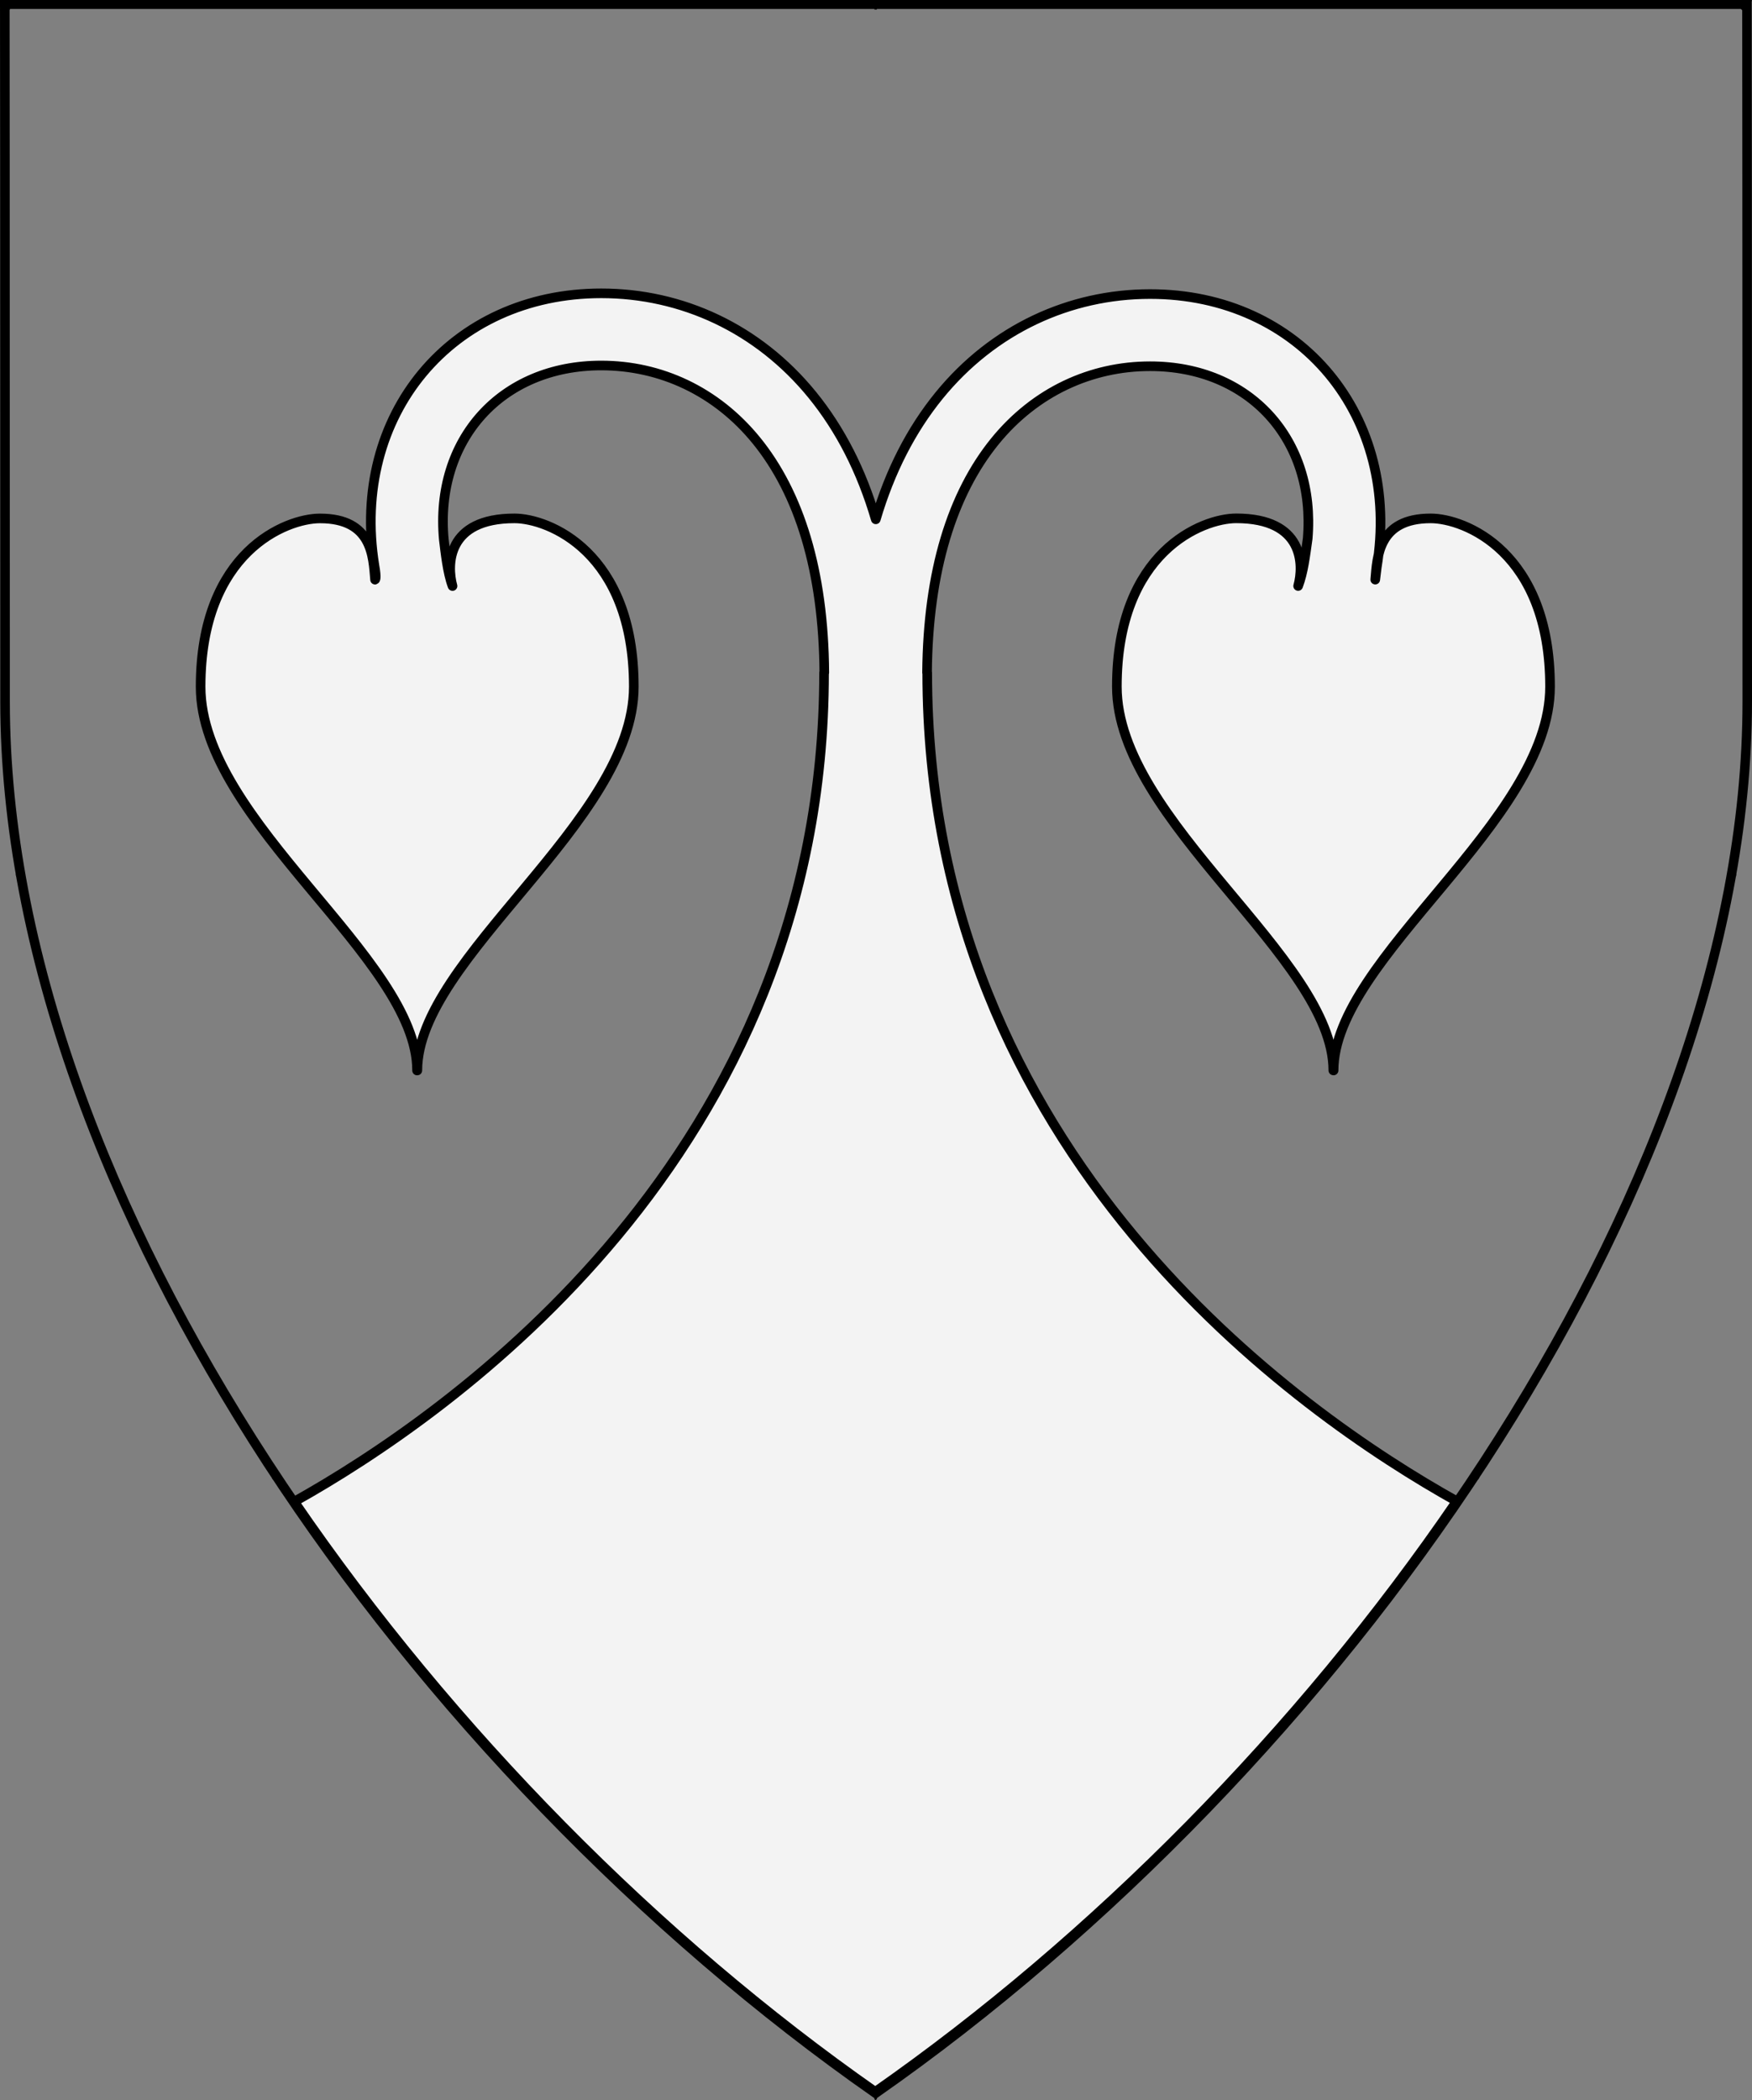
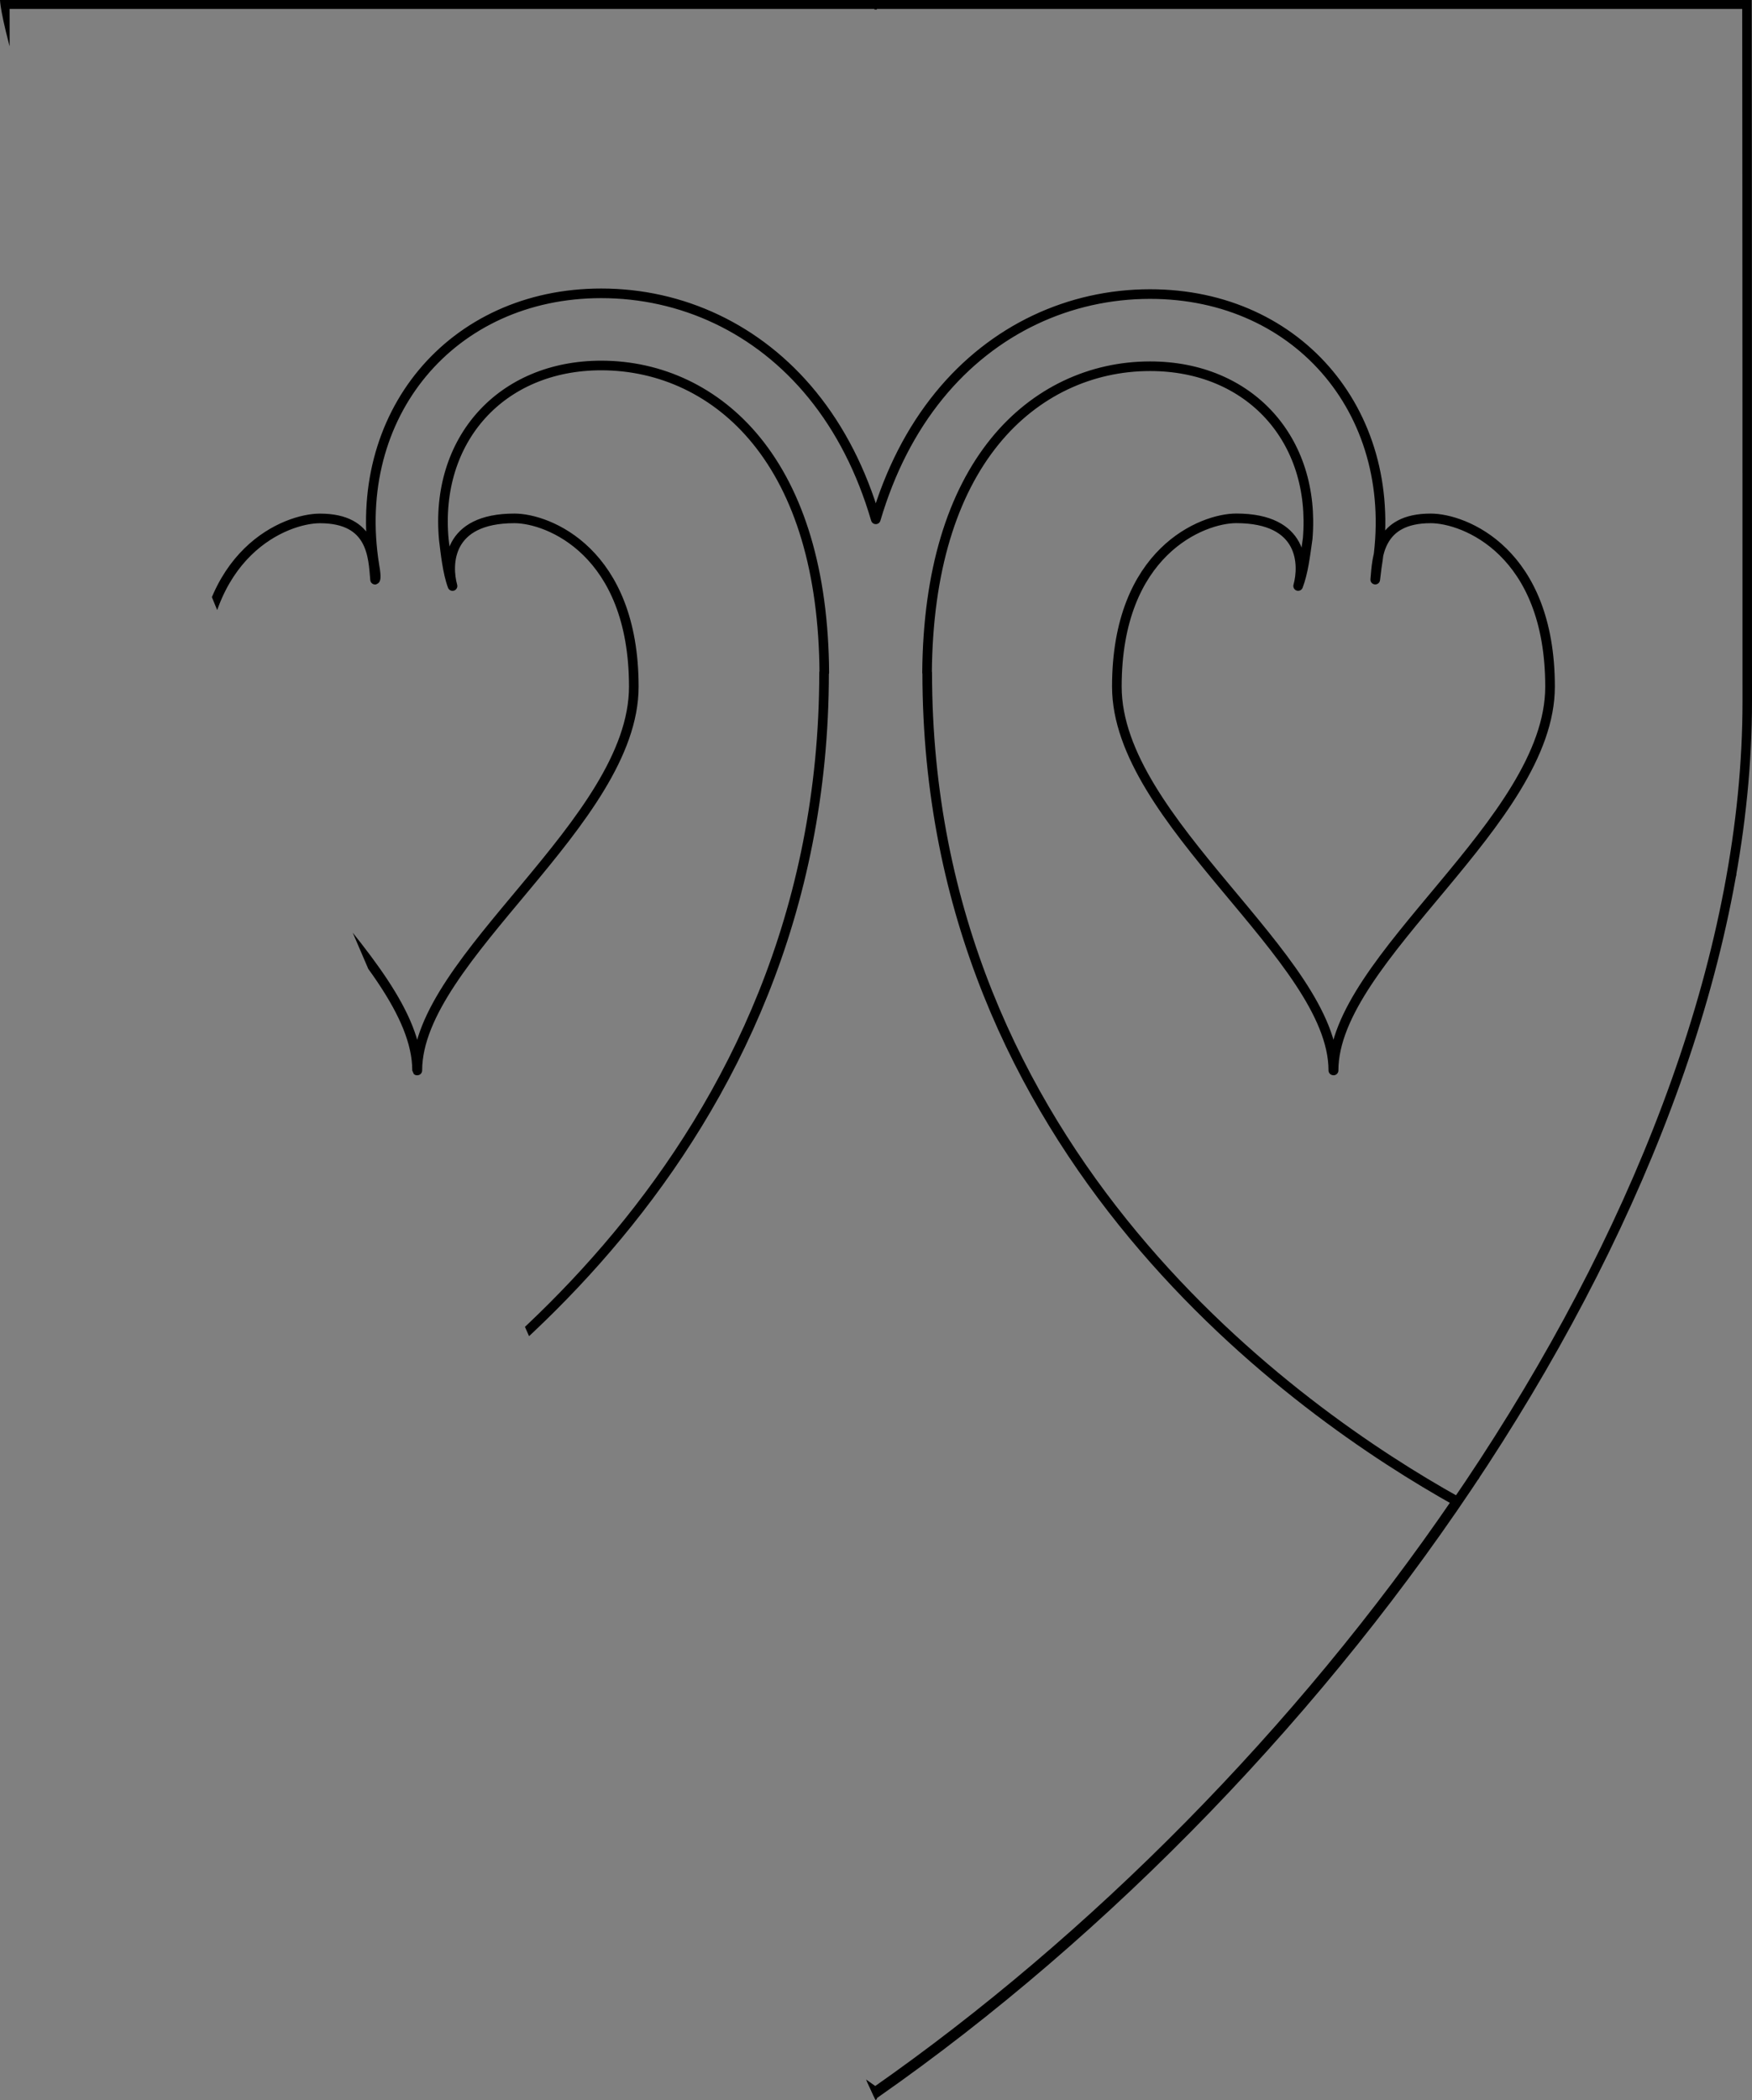
<svg xmlns="http://www.w3.org/2000/svg" version="1.1" viewBox="38.382 65.516 364.219 436.5" width="364.219" height="436.5">
  <rect x="38.382" y="65.516" width="364.219" height="436.5" fill="#808080" stroke="none" />
  <defs>
    <clipPath id="artboard_clip_path">
-       <path d="M 38.382 65.516 L 402.538 65.516 C 402.538 65.516 402.601 108.241 402.601 211.284 C 402.601 314.328 316.793 434.629 220.395 502.016 C 123.931 434.629 38.438 314.83 38.438 211.284 C 38.438 107.738 38.382 65.516 38.382 65.516 Z" />
+       <path d="M 38.382 65.516 L 402.538 65.516 C 402.538 65.516 402.601 108.241 402.601 211.284 C 402.601 314.328 316.793 434.629 220.395 502.016 C 38.438 107.738 38.382 65.516 38.382 65.516 Z" />
    </clipPath>
  </defs>
  <g id="Linden_Leaves,_Per_Chevron_Two,_Issuant_from_the_Line" fill="none" stroke-opacity="1" stroke-dasharray="none" stroke="none" fill-opacity="1">
    <title>Linden Leaves, Per Chevron Two, Issuant from the Line</title>
    <g id="Linden_Leaves,_Per_Chevron_Two,_Issuant_from_the_Line_Layer_2" clip-path="url(#artboard_clip_path)">
      <title>Layer 2</title>
      <g id="Graphic_239">
-         <path d="M 116.353 186 C 115.942 181.267 115.844 173.268 104.899 173.268 C 97.918 173.268 80.087 180.155 80.087 208.246 C 80.087 236.337 125.087 264.609 125.087 288.018 C 125.087 287.988 125.087 287.957 125.141 287.925 C 125.141 287.953 125.141 287.981 125.141 288.008 C 125.141 264.599 170.141 236.326 170.141 208.235 C 170.141 180.145 152.31 173.258 145.329 173.258 C 131.23 173.258 131.251 182.953 132.454 187.321 C 131.405 184.528 130.976 180.329 130.649 177.691 C 128.722 156.913 142.566 141.483 163.376 141.483 C 175.647 141.483 187.253 146.787 195.619 157.067 C 204.524 168.009 209.594 184.137 209.745 205.312 L 209.696 205.312 C 209.696 305.603 132.037 359.484 99.538 377.642 L 99.538 377.642 C 132.224 425.359 175.107 468.692 220.334 500.311 C 265.678 468.632 308.584 425.307 341.229 377.547 C 308.561 359.326 231.14 305.569 231.14 205.312 L 231.104 205.312 C 231.278 184.212 236.345 168.135 245.229 157.219 C 253.595 146.939 265.201 141.636 277.471 141.636 C 298.154 141.636 311.954 156.876 310.233 177.459 C 309.714 181.143 309.331 184.435 308.25 187.312 C 309.453 182.945 309.474 173.25 295.375 173.25 C 288.394 173.25 270.562 180.136 270.562 208.227 C 270.562 236.318 315.562 264.591 315.562 288 C 315.562 287.972 315.563 287.945 315.563 287.917 C 315.617 287.949 315.617 287.98 315.617 288.01 C 315.617 264.601 360.617 236.328 360.617 208.237 C 360.617 180.146 342.786 173.26 335.804 173.26 C 324.86 173.26 324.689 181.259 324.278 185.991 L 324.591 183.437 C 329.778 152.058 308.692 126.636 277.471 126.636 C 260.769 126.636 244.864 133.903 233.594 147.751 C 227.82 154.846 223.399 163.444 220.446 173.458 C 217.493 163.378 213.057 154.73 207.253 147.599 C 195.984 133.751 180.079 126.483 163.376 126.483 C 132.245 126.483 111.19 151.761 116.213 183.017 C 116.733 185.906 116.353 186 116.353 186 Z" fill="#f3f3f3" />
        <path d="M 116.353 186 C 115.942 181.267 115.844 173.268 104.899 173.268 C 97.918 173.268 80.087 180.155 80.087 208.246 C 80.087 236.337 125.087 264.609 125.087 288.018 C 125.087 287.988 125.087 287.957 125.141 287.925 C 125.141 287.953 125.141 287.981 125.141 288.008 C 125.141 264.599 170.141 236.326 170.141 208.235 C 170.141 180.145 152.31 173.258 145.329 173.258 C 131.23 173.258 131.251 182.953 132.454 187.321 C 131.405 184.528 130.976 180.329 130.649 177.691 C 128.722 156.913 142.566 141.483 163.376 141.483 C 175.647 141.483 187.253 146.787 195.619 157.067 C 204.524 168.009 209.594 184.137 209.745 205.312 L 209.696 205.312 C 209.696 305.603 132.037 359.484 99.538 377.642 L 99.538 377.642 C 132.224 425.359 175.107 468.692 220.334 500.311 C 265.678 468.632 308.584 425.307 341.229 377.547 C 308.561 359.326 231.14 305.569 231.14 205.312 L 231.104 205.312 C 231.278 184.212 236.345 168.135 245.229 157.219 C 253.595 146.939 265.201 141.636 277.471 141.636 C 298.154 141.636 311.954 156.876 310.233 177.459 C 309.714 181.143 309.331 184.435 308.25 187.312 C 309.453 182.945 309.474 173.25 295.375 173.25 C 288.394 173.25 270.562 180.136 270.562 208.227 C 270.562 236.318 315.562 264.591 315.562 288 C 315.562 287.972 315.563 287.945 315.563 287.917 C 315.617 287.949 315.617 287.98 315.617 288.01 C 315.617 264.601 360.617 236.328 360.617 208.237 C 360.617 180.146 342.786 173.26 335.804 173.26 C 324.86 173.26 324.689 181.259 324.278 185.991 L 324.591 183.437 C 329.778 152.058 308.692 126.636 277.471 126.636 C 260.769 126.636 244.864 133.903 233.594 147.751 C 227.82 154.846 223.399 163.444 220.446 173.458 C 217.493 163.378 213.057 154.73 207.253 147.599 C 195.984 133.751 180.079 126.483 163.376 126.483 C 132.245 126.483 111.19 151.761 116.213 183.017 C 116.733 185.906 116.353 186 116.353 186 Z" stroke="black" stroke-linecap="round" stroke-linejoin="round" stroke-width="2" />
      </g>
    </g>
    <g id="Esc____Badge_1_Master_layer" clip-path="url(#artboard_clip_path)">
      <title>Master layer</title>
      <g id="Line_22">
-         <line x1="40.417" y1="67.5" x2="33.667" y2="60.75" stroke="black" stroke-linecap="butt" stroke-linejoin="round" stroke-width=".25" />
-       </g>
+         </g>
      <g id="Line_21">
        <line x1="220.417" y1="67.5" x2="220.417" y2="58.5" stroke="black" stroke-linecap="butt" stroke-linejoin="round" stroke-width=".5" />
      </g>
      <g id="Line_20">
-         <line x1="400.417" y1="67.5" x2="407.167" y2="60.75" stroke="black" stroke-linecap="butt" stroke-linejoin="round" stroke-width=".5" />
-       </g>
+         </g>
      <g id="Line_19">
        <line x1="89.354" y1="378.562" x2="96.104" y2="371.812" stroke="black" stroke-linecap="round" stroke-linejoin="round" stroke-width=".5" />
      </g>
      <g id="Line_18">
        <line x1="351.486" y1="378.562" x2="344.736" y2="371.812" stroke="black" stroke-linecap="butt" stroke-linejoin="round" stroke-width=".5" />
      </g>
      <g id="Line_17">
        <line x1="220.417" y1="508.5" x2="220.417" y2="499.5" stroke="black" stroke-linecap="butt" stroke-linejoin="round" stroke-width=".5" />
      </g>
      <g id="Line_16">
        <line x1="42.667" y1="247.5" x2="33.667" y2="247.5" stroke="black" stroke-linecap="butt" stroke-linejoin="round" stroke-width=".5" />
      </g>
      <g id="Line_15">
        <line x1="407.167" y1="247.5" x2="398.167" y2="247.5" stroke="black" stroke-linecap="butt" stroke-linejoin="round" stroke-width=".5" />
      </g>
      <g id="Graphic_3">
        <path d="M 39.375 66.375 L 401.562 66.375 C 401.562 66.375 401.625 108.875 401.625 211.375 C 401.625 313.875 316.281 433.542 220.404 500.573 C 124.462 433.542 39.431 314.375 39.431 211.375 C 39.431 108.375 39.375 66.375 39.375 66.375 Z" stroke="black" stroke-linecap="round" stroke-linejoin="miter" stroke-width="2" />
      </g>
    </g>
  </g>
</svg>